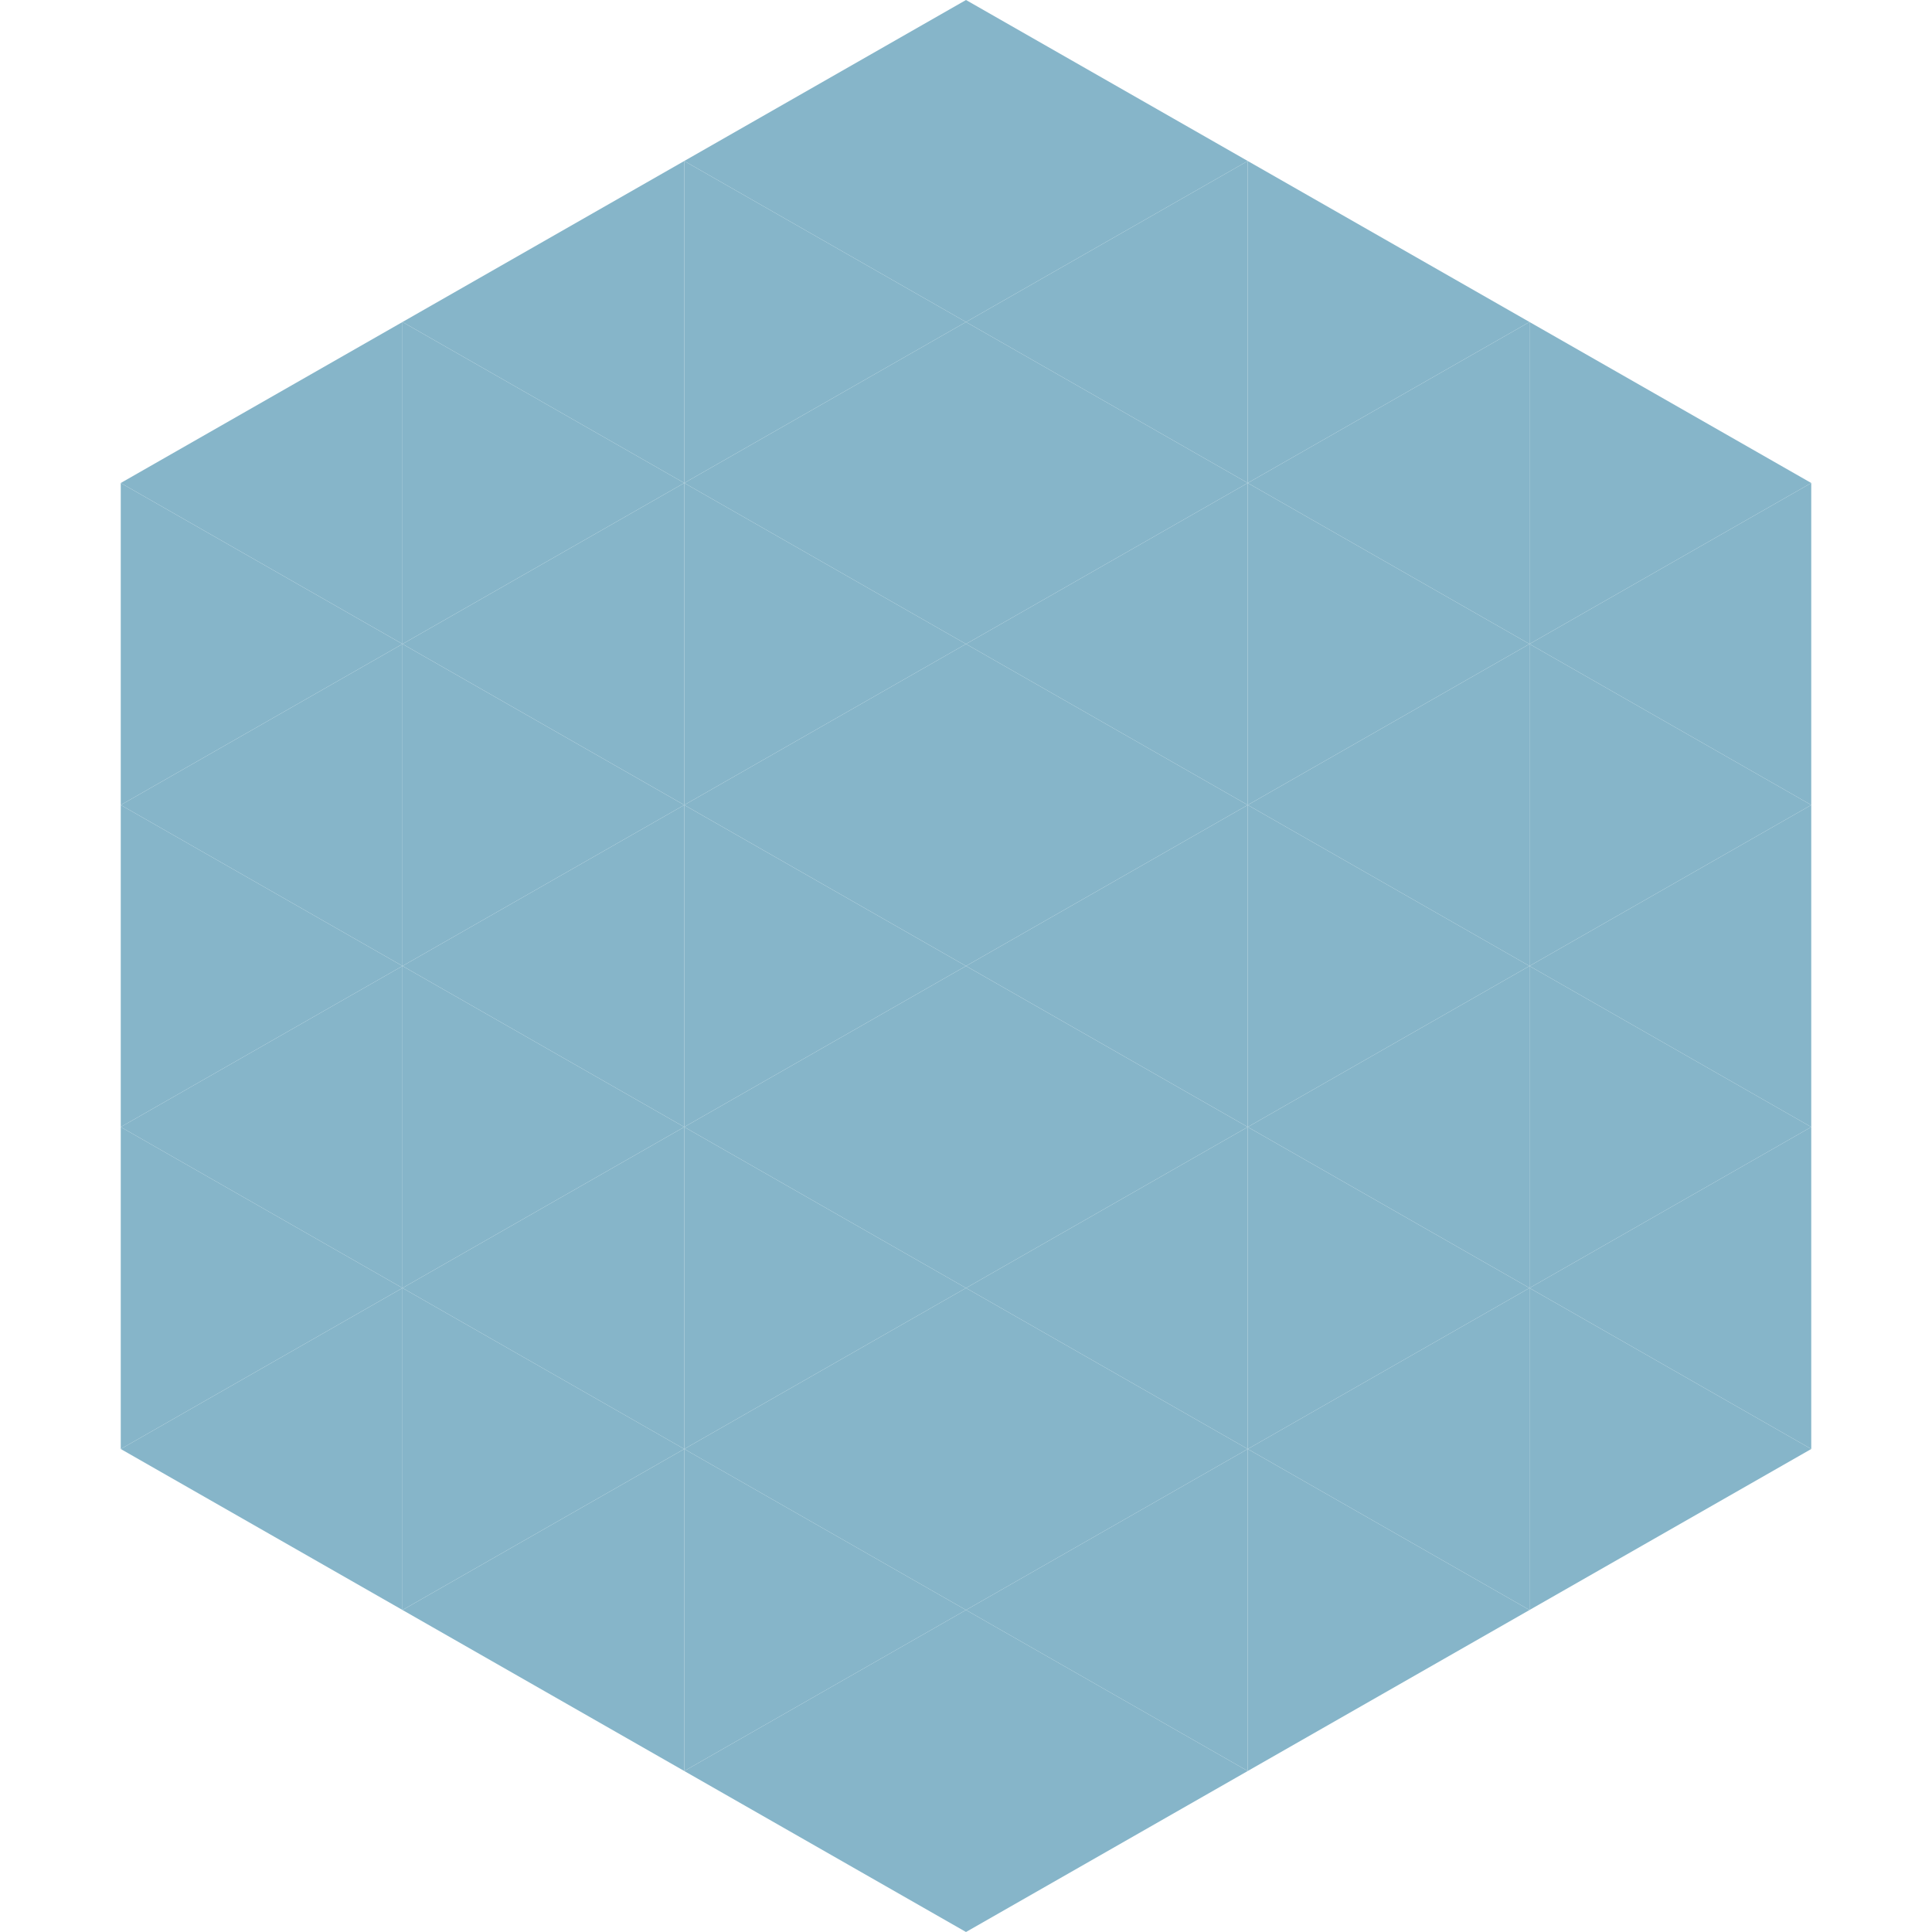
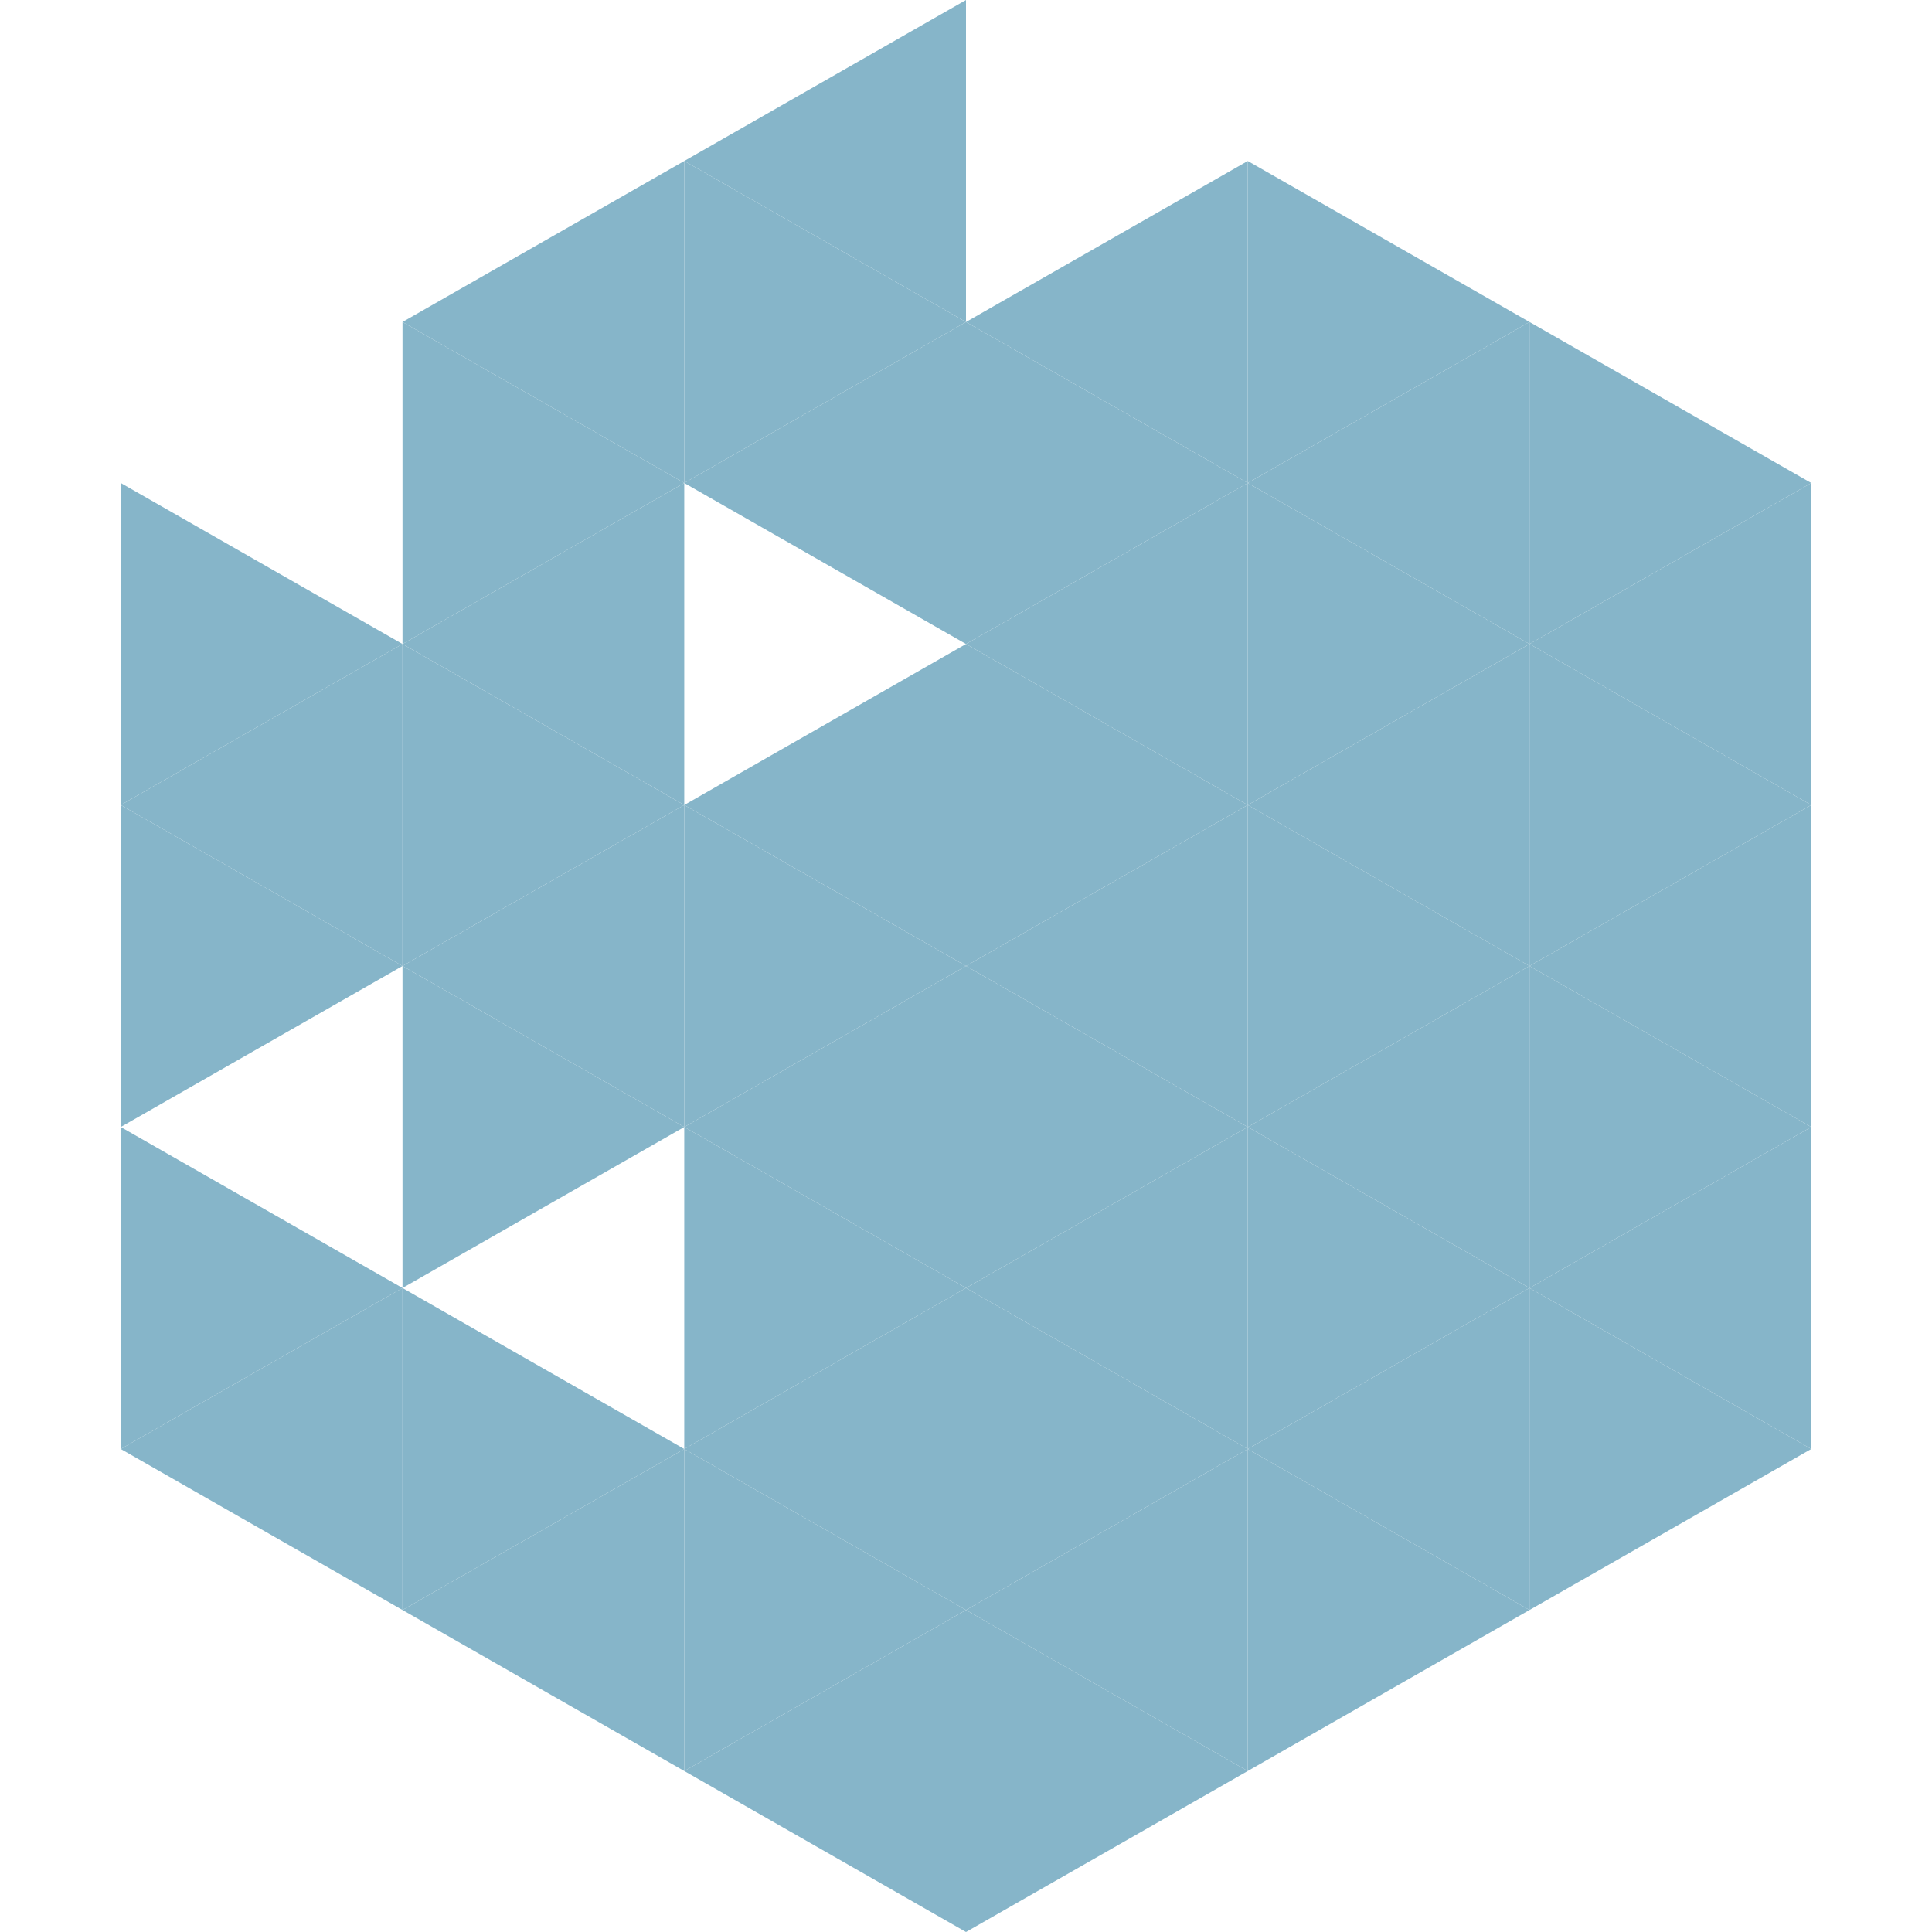
<svg xmlns="http://www.w3.org/2000/svg" width="240" height="240">
-   <polygon points="50,40 15,60 50,80" style="fill:rgb(134,181,201)" />
  <polygon points="190,40 225,60 190,80" style="fill:rgb(134,181,201)" />
  <polygon points="15,60 50,80 15,100" style="fill:rgb(134,181,201)" />
  <polygon points="225,60 190,80 225,100" style="fill:rgb(134,181,201)" />
  <polygon points="50,80 15,100 50,120" style="fill:rgb(134,181,201)" />
  <polygon points="190,80 225,100 190,120" style="fill:rgb(134,181,201)" />
  <polygon points="15,100 50,120 15,140" style="fill:rgb(134,181,201)" />
  <polygon points="225,100 190,120 225,140" style="fill:rgb(134,181,201)" />
-   <polygon points="50,120 15,140 50,160" style="fill:rgb(134,181,201)" />
  <polygon points="190,120 225,140 190,160" style="fill:rgb(134,181,201)" />
  <polygon points="15,140 50,160 15,180" style="fill:rgb(134,181,201)" />
  <polygon points="225,140 190,160 225,180" style="fill:rgb(134,181,201)" />
  <polygon points="50,160 15,180 50,200" style="fill:rgb(134,181,201)" />
  <polygon points="190,160 225,180 190,200" style="fill:rgb(134,181,201)" />
  <polygon points="15,180 50,200 15,220" style="fill:rgb(255,255,255); fill-opacity:0" />
  <polygon points="225,180 190,200 225,220" style="fill:rgb(255,255,255); fill-opacity:0" />
  <polygon points="50,0 85,20 50,40" style="fill:rgb(255,255,255); fill-opacity:0" />
  <polygon points="190,0 155,20 190,40" style="fill:rgb(255,255,255); fill-opacity:0" />
  <polygon points="85,20 50,40 85,60" style="fill:rgb(134,181,201)" />
  <polygon points="155,20 190,40 155,60" style="fill:rgb(134,181,201)" />
  <polygon points="50,40 85,60 50,80" style="fill:rgb(134,181,201)" />
  <polygon points="190,40 155,60 190,80" style="fill:rgb(134,181,201)" />
  <polygon points="85,60 50,80 85,100" style="fill:rgb(134,181,201)" />
  <polygon points="155,60 190,80 155,100" style="fill:rgb(134,181,201)" />
  <polygon points="50,80 85,100 50,120" style="fill:rgb(134,181,201)" />
  <polygon points="190,80 155,100 190,120" style="fill:rgb(134,181,201)" />
  <polygon points="85,100 50,120 85,140" style="fill:rgb(134,181,201)" />
  <polygon points="155,100 190,120 155,140" style="fill:rgb(134,181,201)" />
  <polygon points="50,120 85,140 50,160" style="fill:rgb(134,181,201)" />
  <polygon points="190,120 155,140 190,160" style="fill:rgb(134,181,201)" />
-   <polygon points="85,140 50,160 85,180" style="fill:rgb(134,181,201)" />
  <polygon points="155,140 190,160 155,180" style="fill:rgb(134,181,201)" />
  <polygon points="50,160 85,180 50,200" style="fill:rgb(134,181,201)" />
  <polygon points="190,160 155,180 190,200" style="fill:rgb(134,181,201)" />
  <polygon points="85,180 50,200 85,220" style="fill:rgb(134,181,201)" />
  <polygon points="155,180 190,200 155,220" style="fill:rgb(134,181,201)" />
  <polygon points="120,0 85,20 120,40" style="fill:rgb(134,181,201)" />
-   <polygon points="120,0 155,20 120,40" style="fill:rgb(134,181,201)" />
  <polygon points="85,20 120,40 85,60" style="fill:rgb(134,181,201)" />
  <polygon points="155,20 120,40 155,60" style="fill:rgb(134,181,201)" />
  <polygon points="120,40 85,60 120,80" style="fill:rgb(134,181,201)" />
  <polygon points="120,40 155,60 120,80" style="fill:rgb(134,181,201)" />
-   <polygon points="85,60 120,80 85,100" style="fill:rgb(134,181,201)" />
  <polygon points="155,60 120,80 155,100" style="fill:rgb(134,181,201)" />
  <polygon points="120,80 85,100 120,120" style="fill:rgb(134,181,201)" />
  <polygon points="120,80 155,100 120,120" style="fill:rgb(134,181,201)" />
  <polygon points="85,100 120,120 85,140" style="fill:rgb(134,181,201)" />
  <polygon points="155,100 120,120 155,140" style="fill:rgb(134,181,201)" />
  <polygon points="120,120 85,140 120,160" style="fill:rgb(134,181,201)" />
  <polygon points="120,120 155,140 120,160" style="fill:rgb(134,181,201)" />
  <polygon points="85,140 120,160 85,180" style="fill:rgb(134,181,201)" />
  <polygon points="155,140 120,160 155,180" style="fill:rgb(134,181,201)" />
  <polygon points="120,160 85,180 120,200" style="fill:rgb(134,181,201)" />
  <polygon points="120,160 155,180 120,200" style="fill:rgb(134,181,201)" />
  <polygon points="85,180 120,200 85,220" style="fill:rgb(134,181,201)" />
  <polygon points="155,180 120,200 155,220" style="fill:rgb(134,181,201)" />
  <polygon points="120,200 85,220 120,240" style="fill:rgb(134,181,201)" />
  <polygon points="120,200 155,220 120,240" style="fill:rgb(134,181,201)" />
  <polygon points="85,220 120,240 85,260" style="fill:rgb(255,255,255); fill-opacity:0" />
  <polygon points="155,220 120,240 155,260" style="fill:rgb(255,255,255); fill-opacity:0" />
</svg>